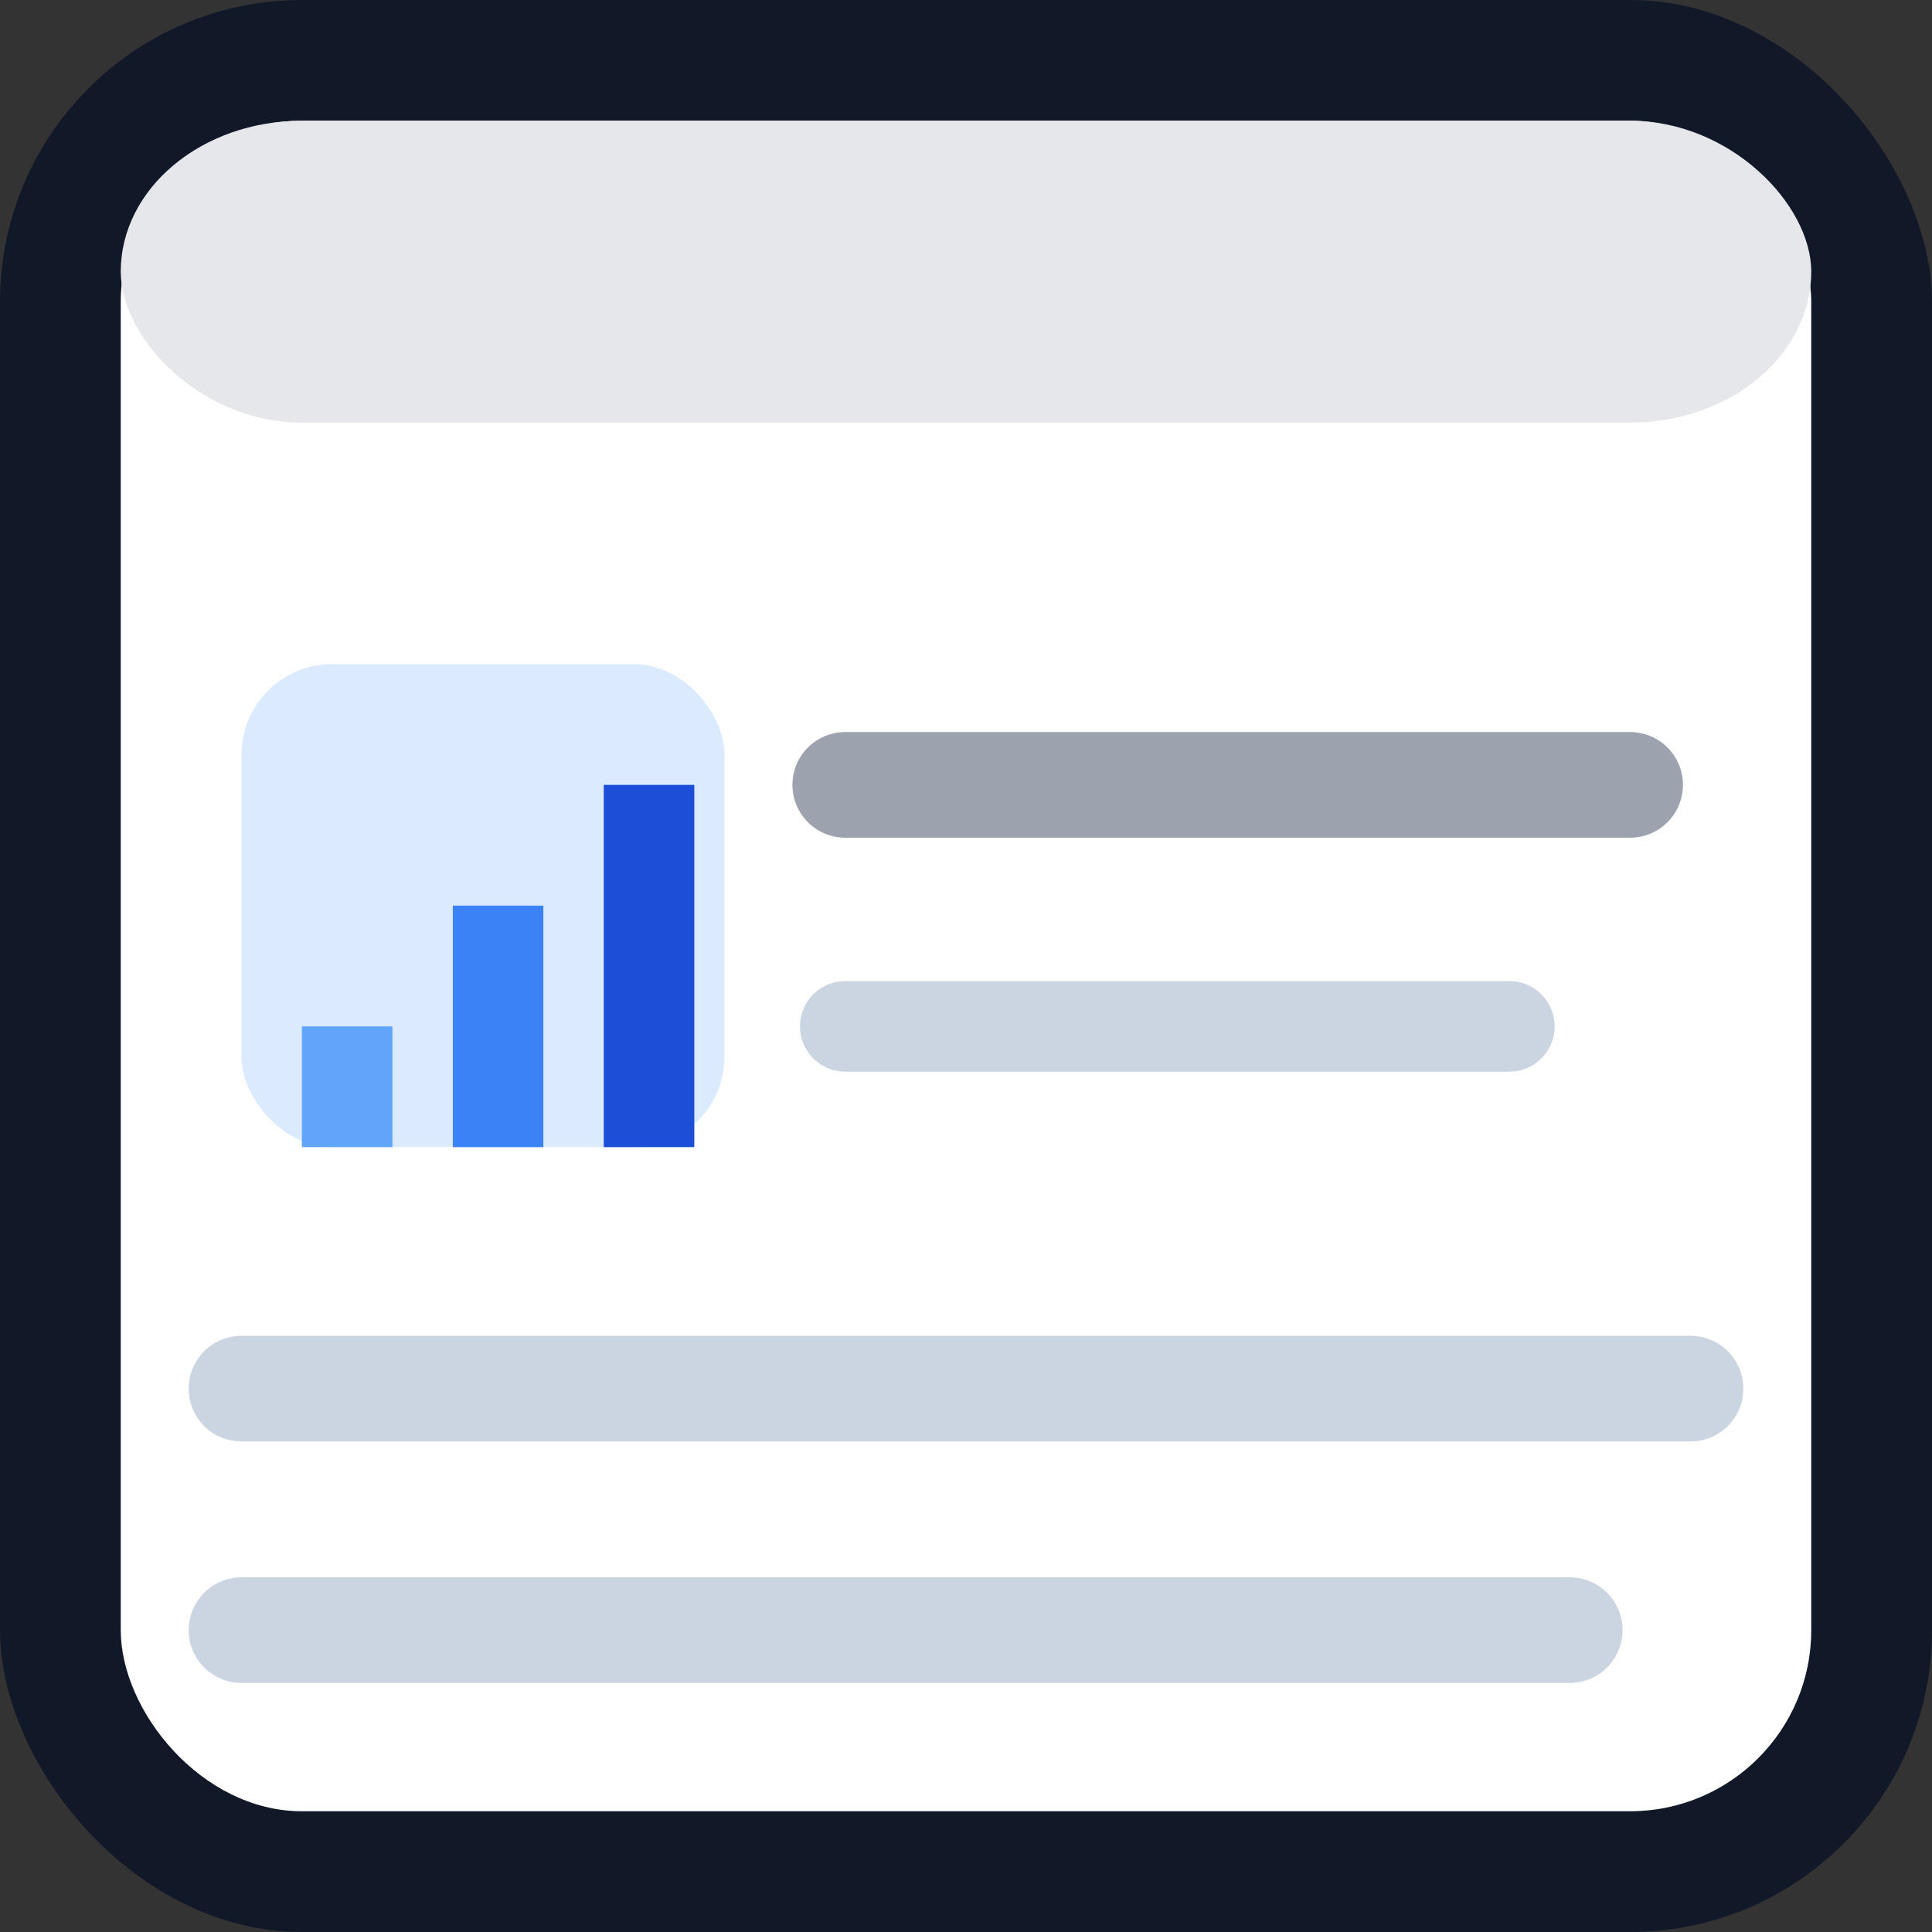
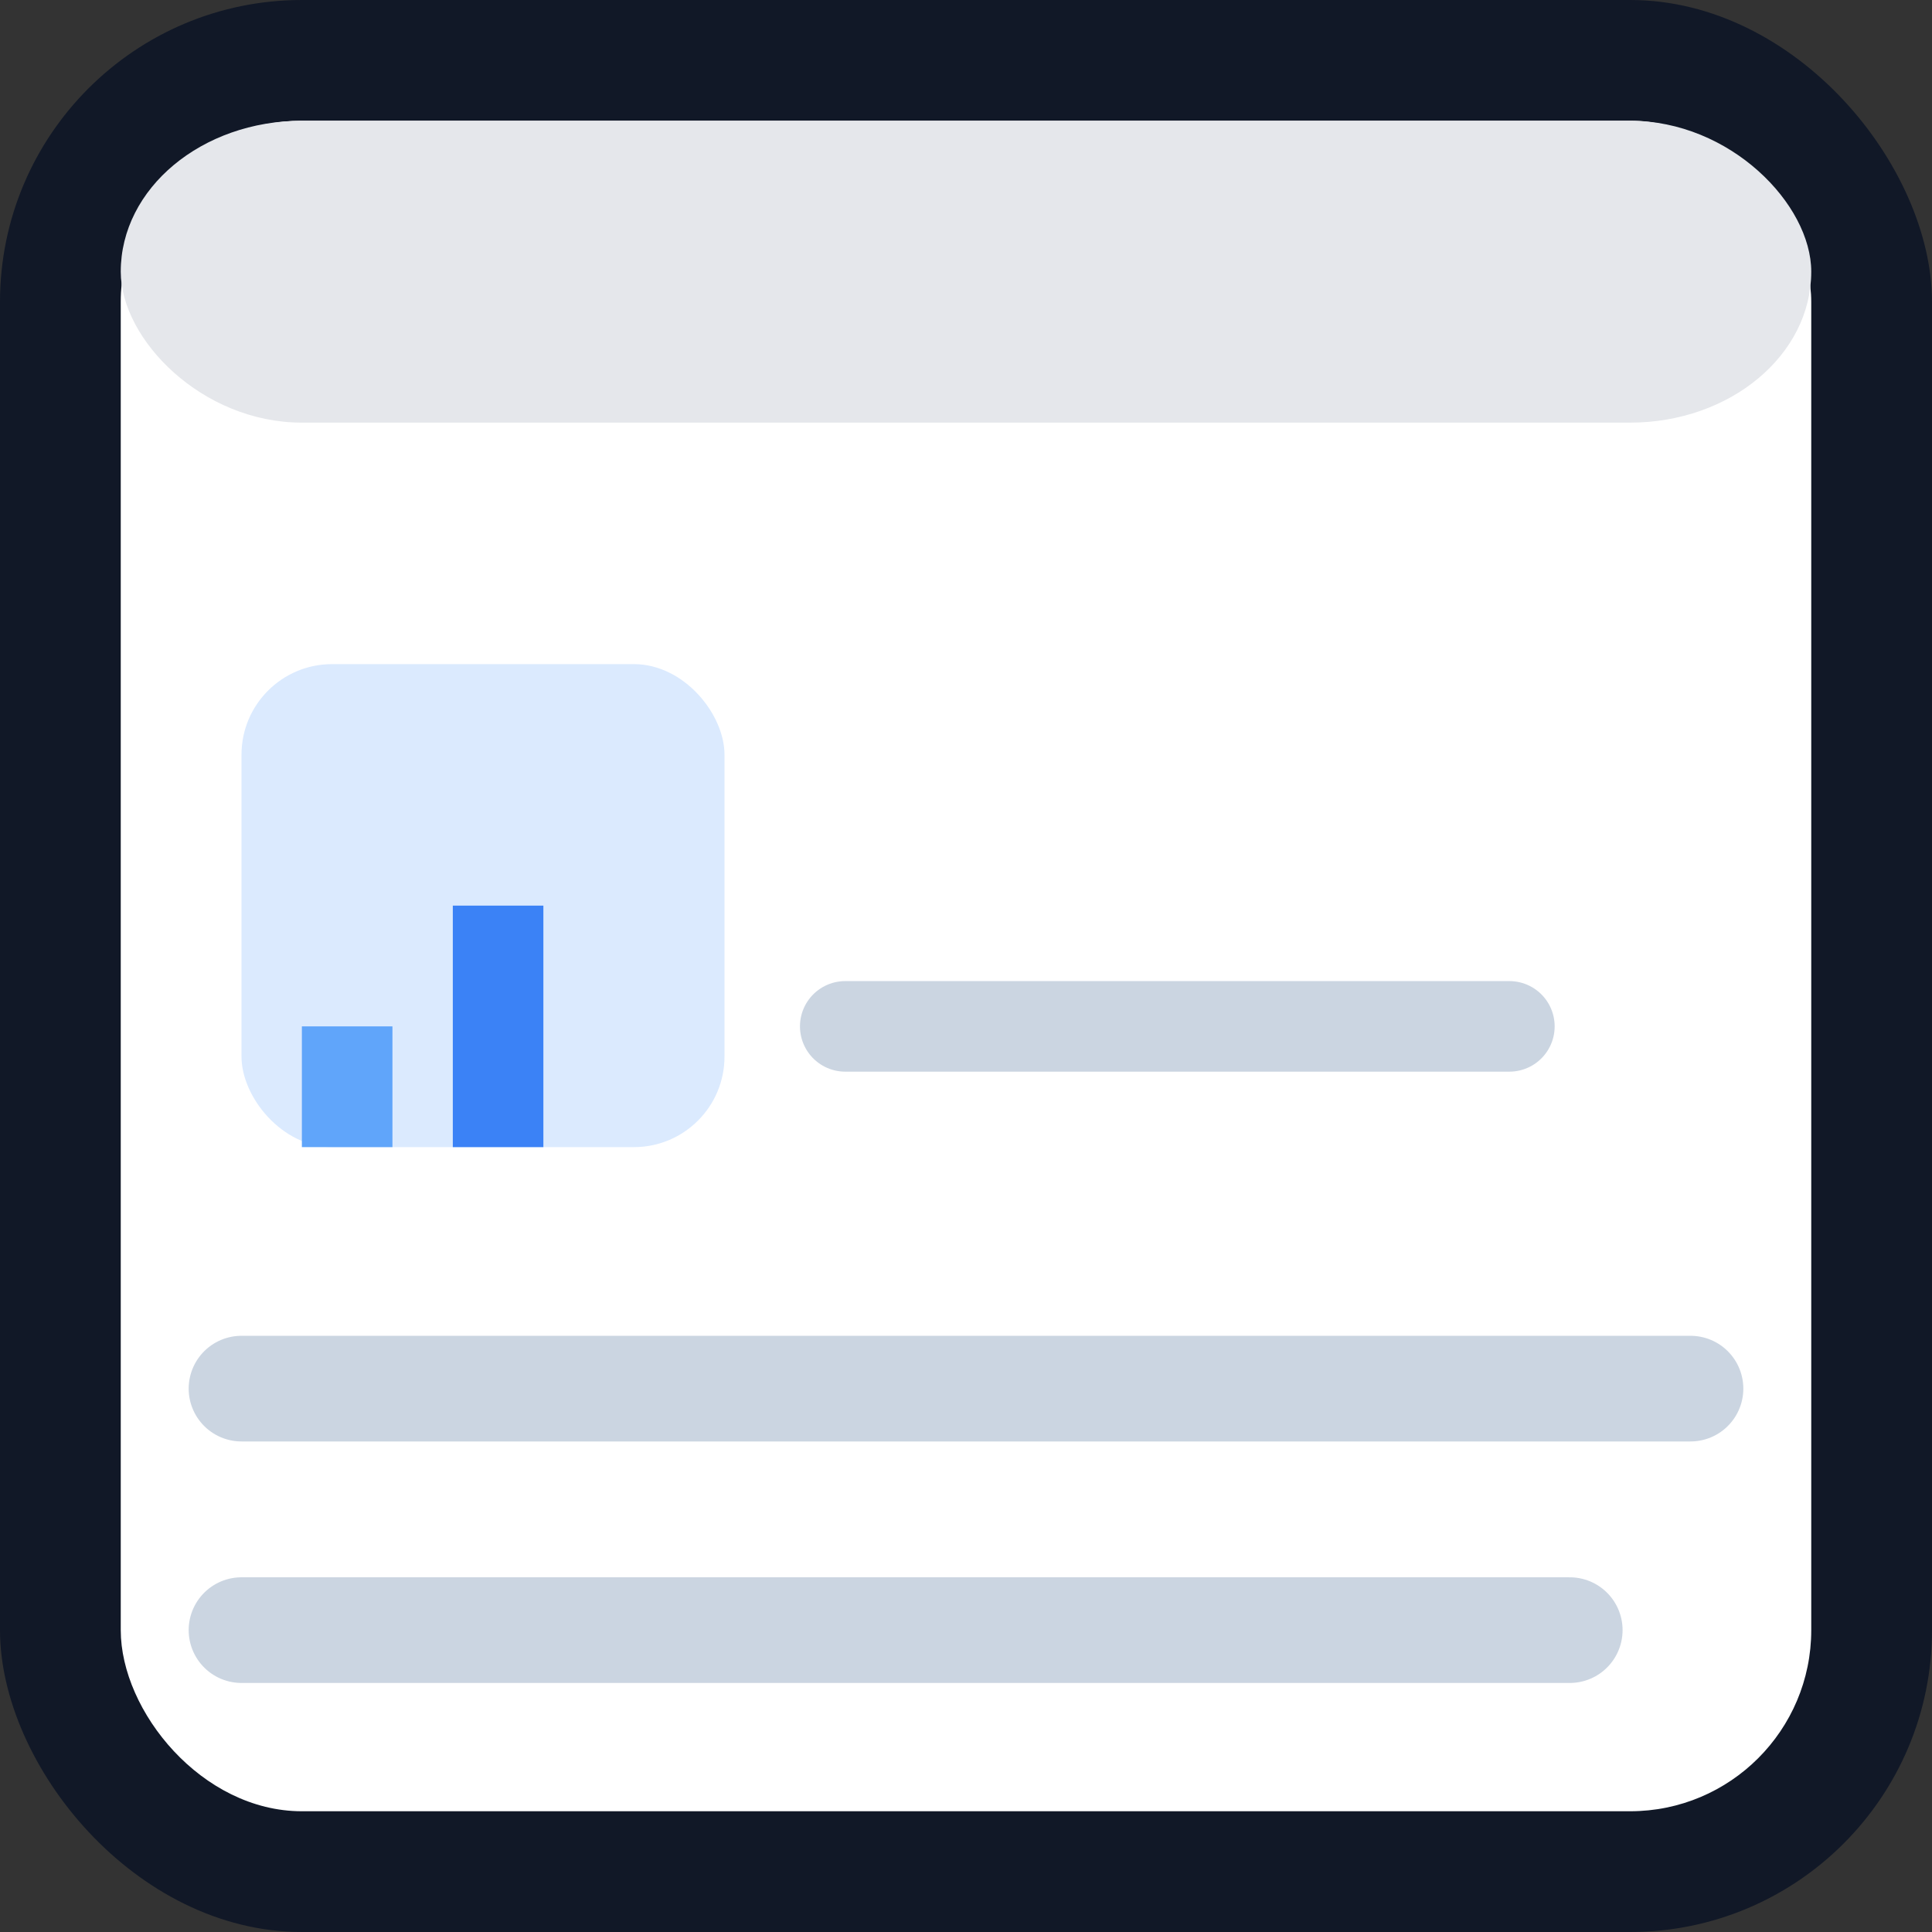
<svg xmlns="http://www.w3.org/2000/svg" viewBox="0 0 64 64">
  <rect x="0" y="0" width="64" height="64" fill="#333333" stroke="none" />
  <rect width="64" height="64" rx="10" fill="#111827" />
  <rect x="4" y="4" width="56" height="56" rx="6" fill="#FFFFFF" />
  <rect x="4" y="4" width="56" height="10" rx="6" fill="#E5E7EB" />
  <rect x="8" y="22" width="16" height="16" rx="3" fill="#DBEAFE" />
  <rect x="10" y="34" width="3" height="4" fill="#60A5FA" />
  <rect x="15" y="30" width="3" height="8" fill="#3B82F6" />
-   <rect x="20" y="26" width="3" height="12" fill="#1D4ED8" />
-   <line x1="28" y1="26" x2="54" y2="26" stroke="#9CA3AF" stroke-width="3.5" stroke-linecap="round" />
  <line x1="28" y1="34" x2="50" y2="34" stroke="#CBD5E1" stroke-width="3" stroke-linecap="round" />
  <line x1="8" y1="46" x2="56" y2="46" stroke="#CBD5E1" stroke-width="3.5" stroke-linecap="round" />
  <line x1="8" y1="54" x2="52" y2="54" stroke="#CBD5E1" stroke-width="3.5" stroke-linecap="round" />
</svg>